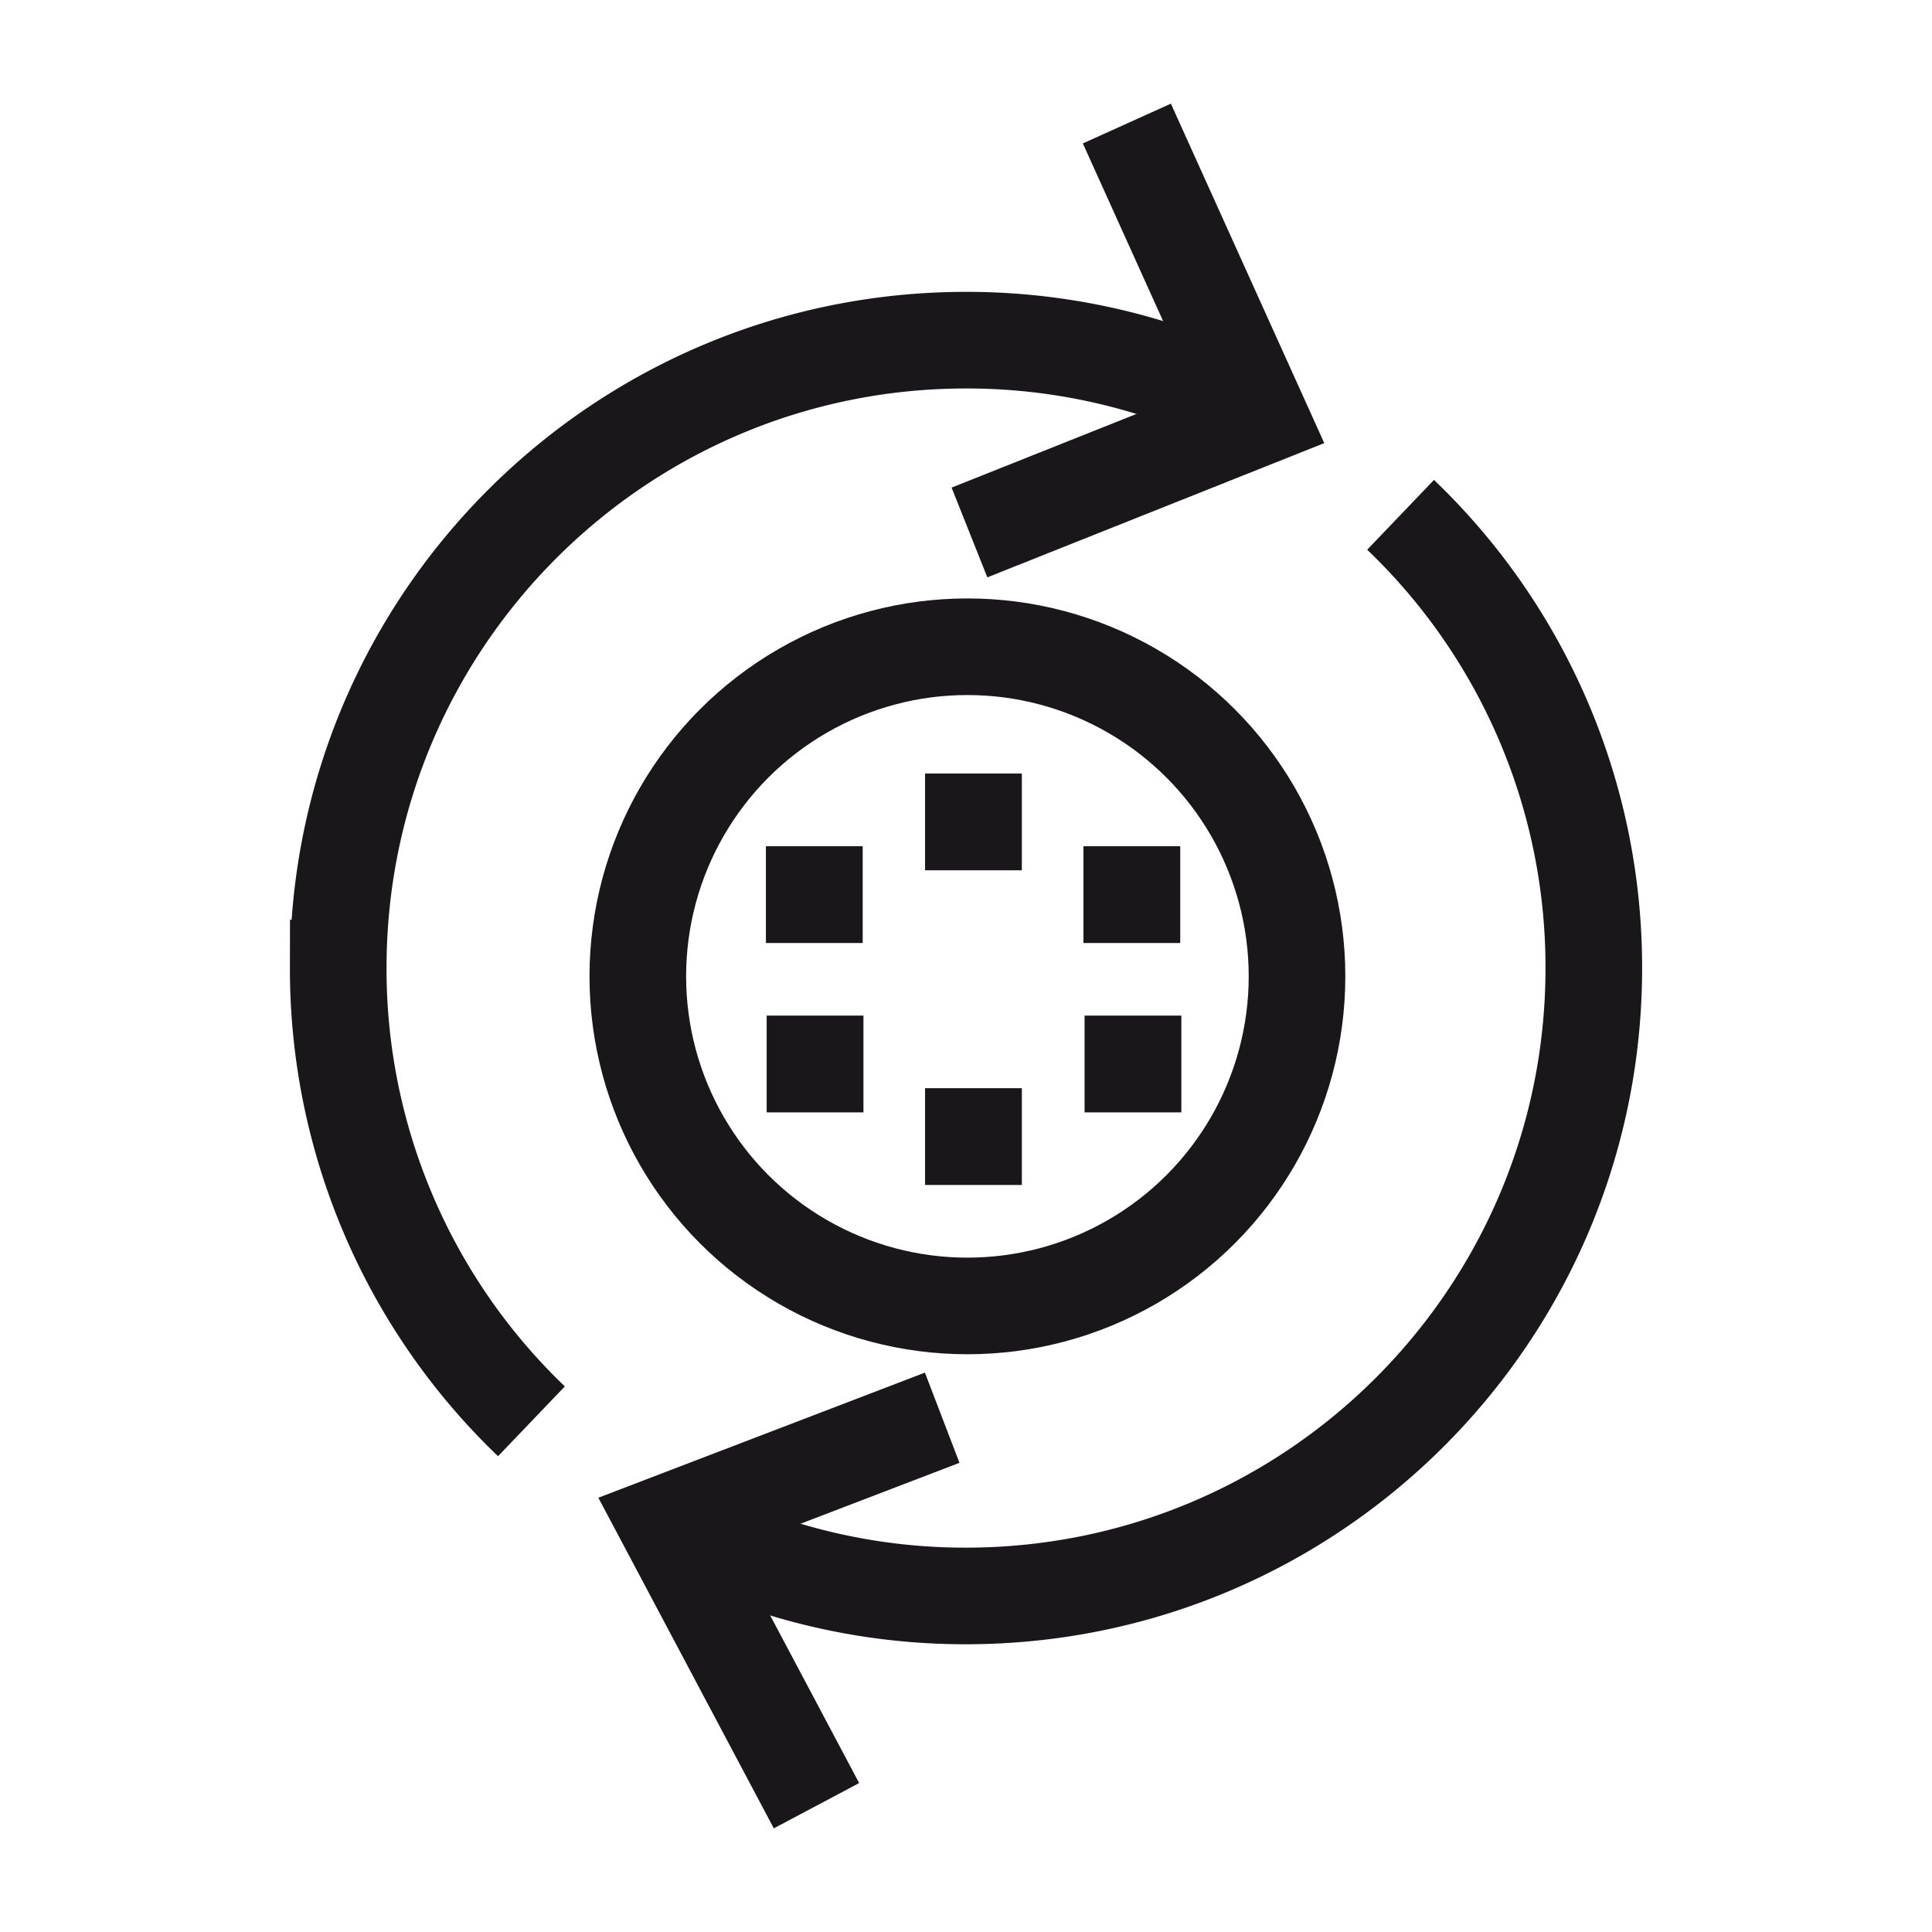
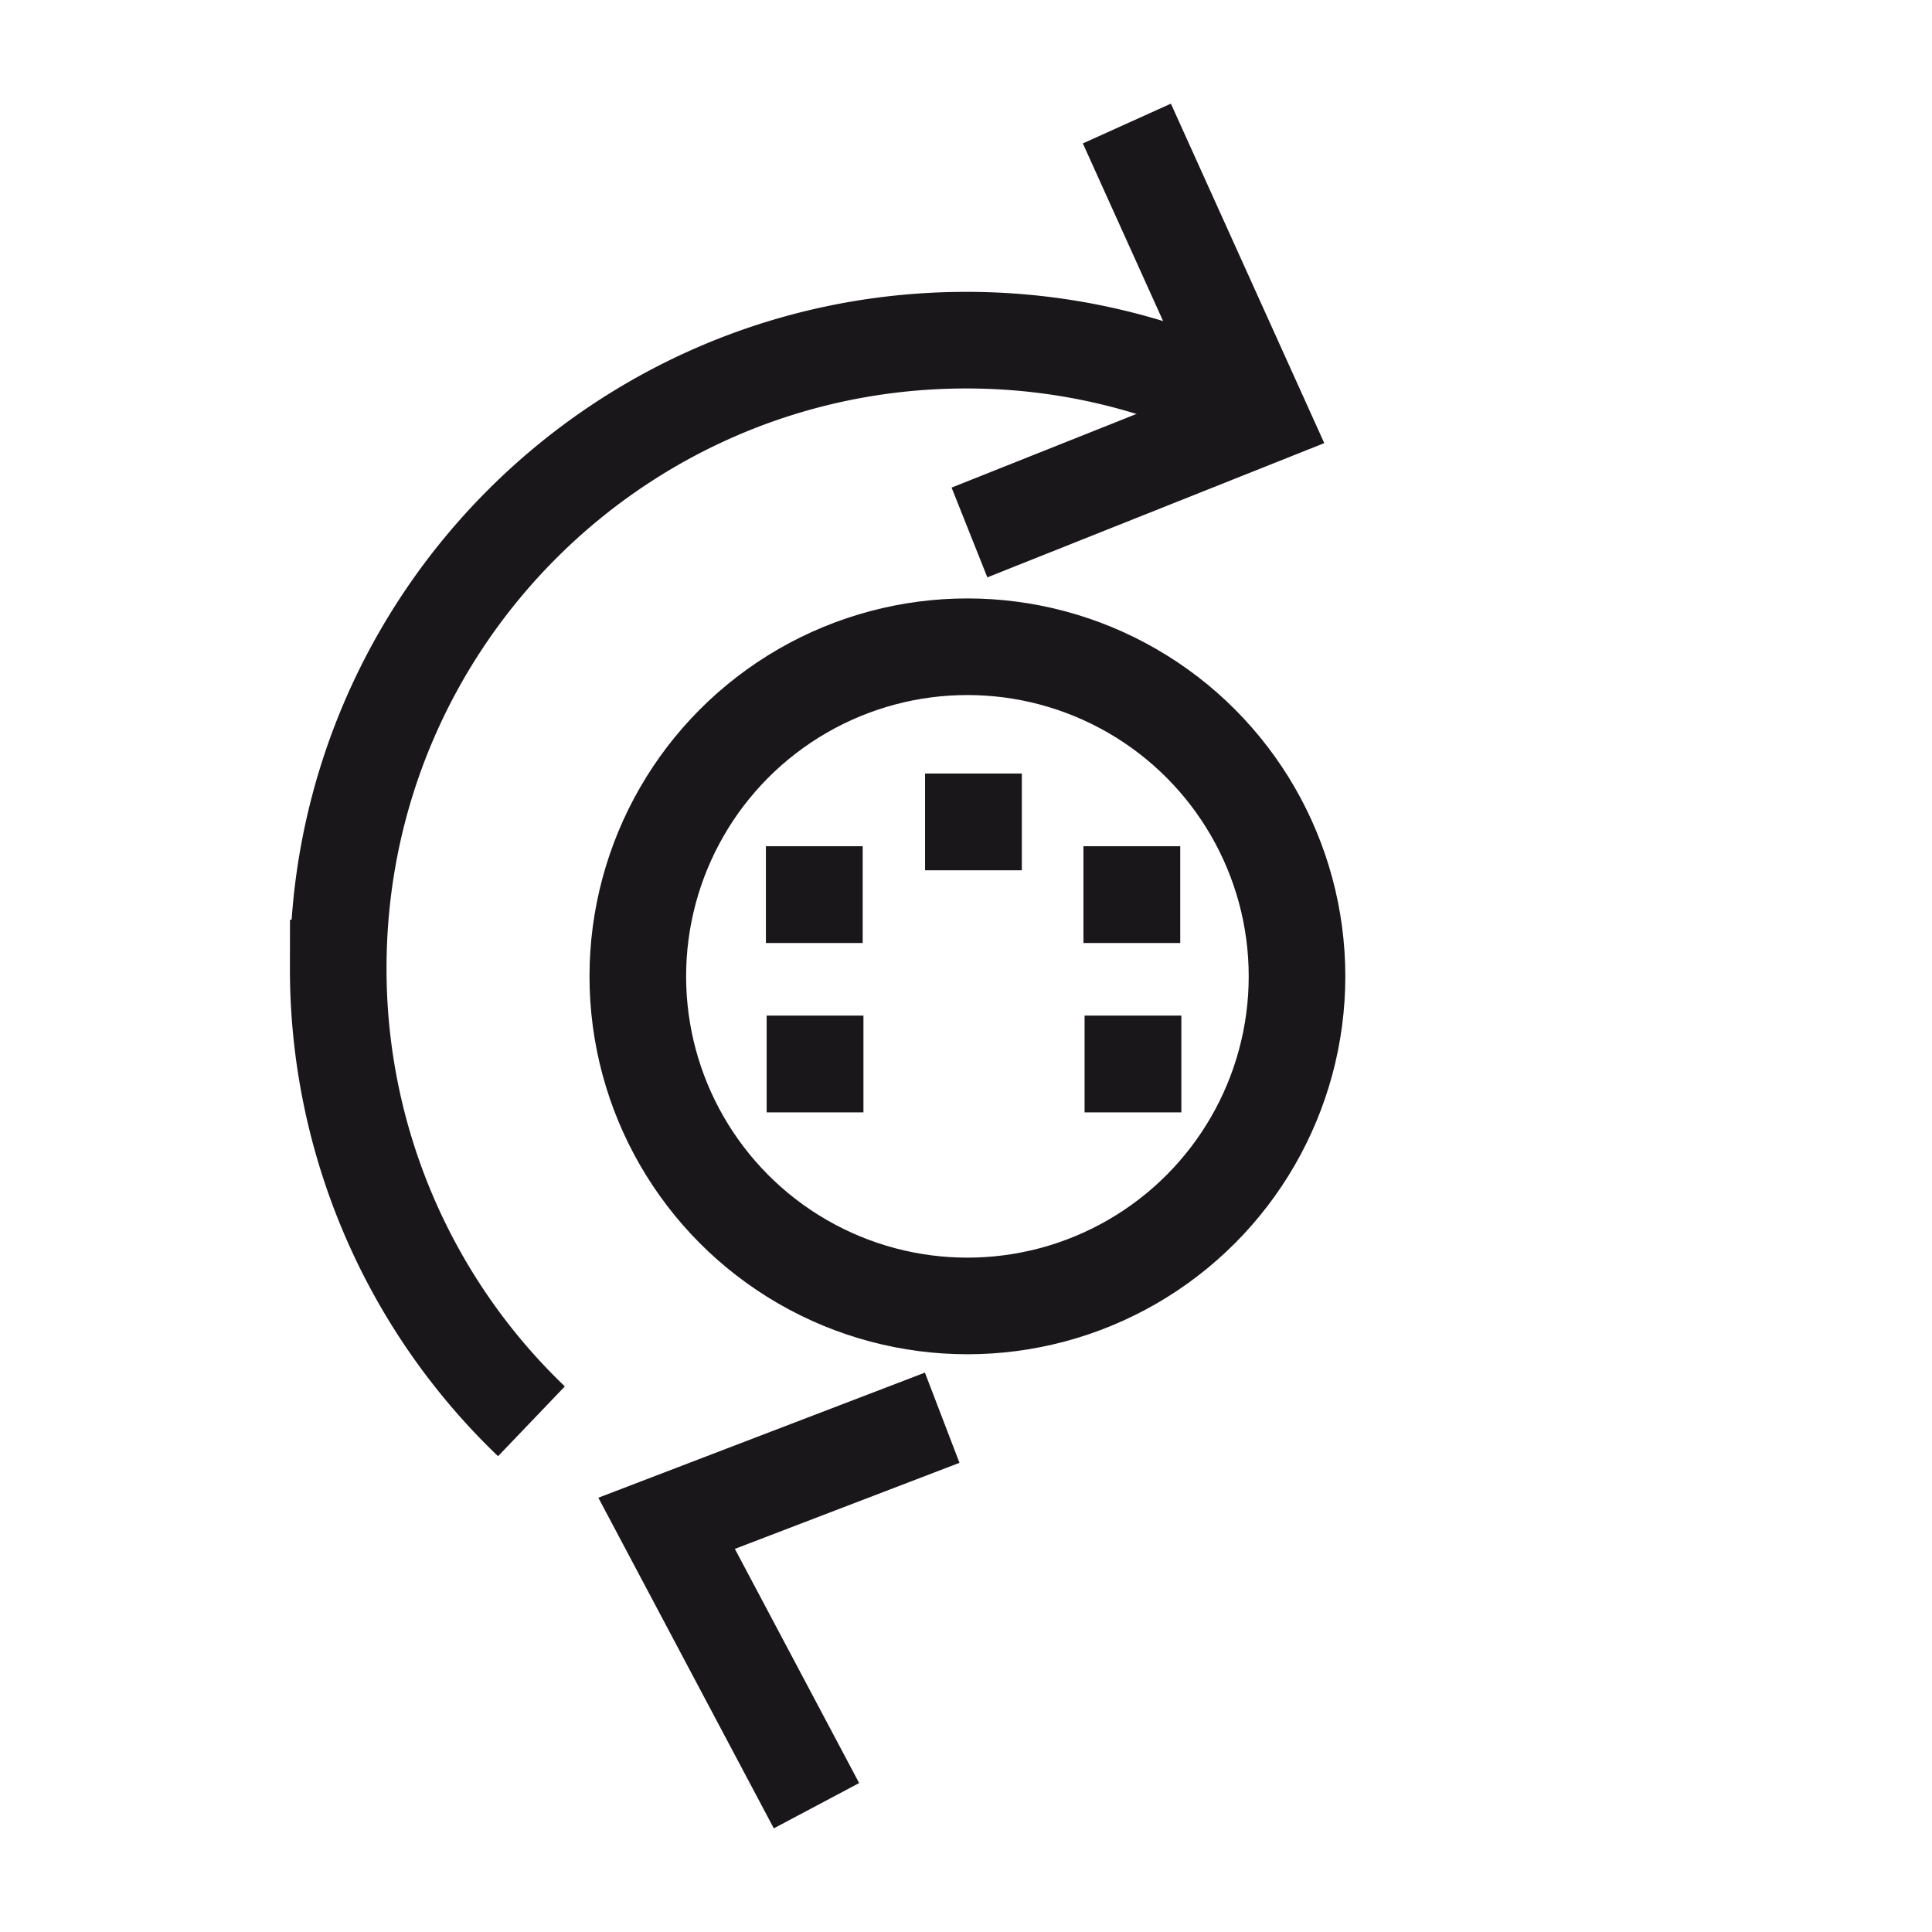
<svg xmlns="http://www.w3.org/2000/svg" id="NEWICons" viewBox="0 0 566.93 566.93">
  <defs>
    <style>.cls-1,.cls-2{fill:none;stroke:#1a171b;stroke-miterlimit:10;}.cls-1{stroke-width:28.35px;fill-rule:evenodd;}.cls-2{stroke-width:28.35px;}.cls-3{fill:#1a171b;}</style>
  </defs>
  <title>200213_SAG_Facelift_Icons_Overview_new_naming_Sartorius</title>
  <polyline class="cls-1" points="239.59 529.87 195.61 447 276.48 416.02" />
  <polyline class="cls-1" points="330.67 36.25 369.57 122.35 284.48 156.25" />
-   <path class="cls-2" d="M198.43,447.57a183.42,183.42,0,0,0,85,20.75c101.76,0,184.26-82.49,184.26-184.25a183.72,183.72,0,0,0-56.7-133" />
  <path class="cls-2" d="M368.5,120.58a183.44,183.44,0,0,0-85-20.76c-101.75,0-184.25,82.49-184.25,184.25a183.7,183.7,0,0,0,56.7,133" />
  <circle class="cls-2" cx="283.88" cy="286.5" r="96.72" />
  <rect class="cls-3" x="271.45" y="226.98" width="28.4" height="28.4" />
  <rect class="cls-3" x="224.75" y="248.32" width="28.4" height="28.4" />
  <rect class="cls-3" x="224.97" y="298.02" width="28.4" height="28.4" />
-   <rect class="cls-3" x="271.45" y="319.32" width="28.4" height="28.4" />
  <rect class="cls-3" x="318.26" y="298.02" width="28.4" height="28.4" />
  <rect class="cls-3" x="317.93" y="248.32" width="28.4" height="28.4" />
</svg>